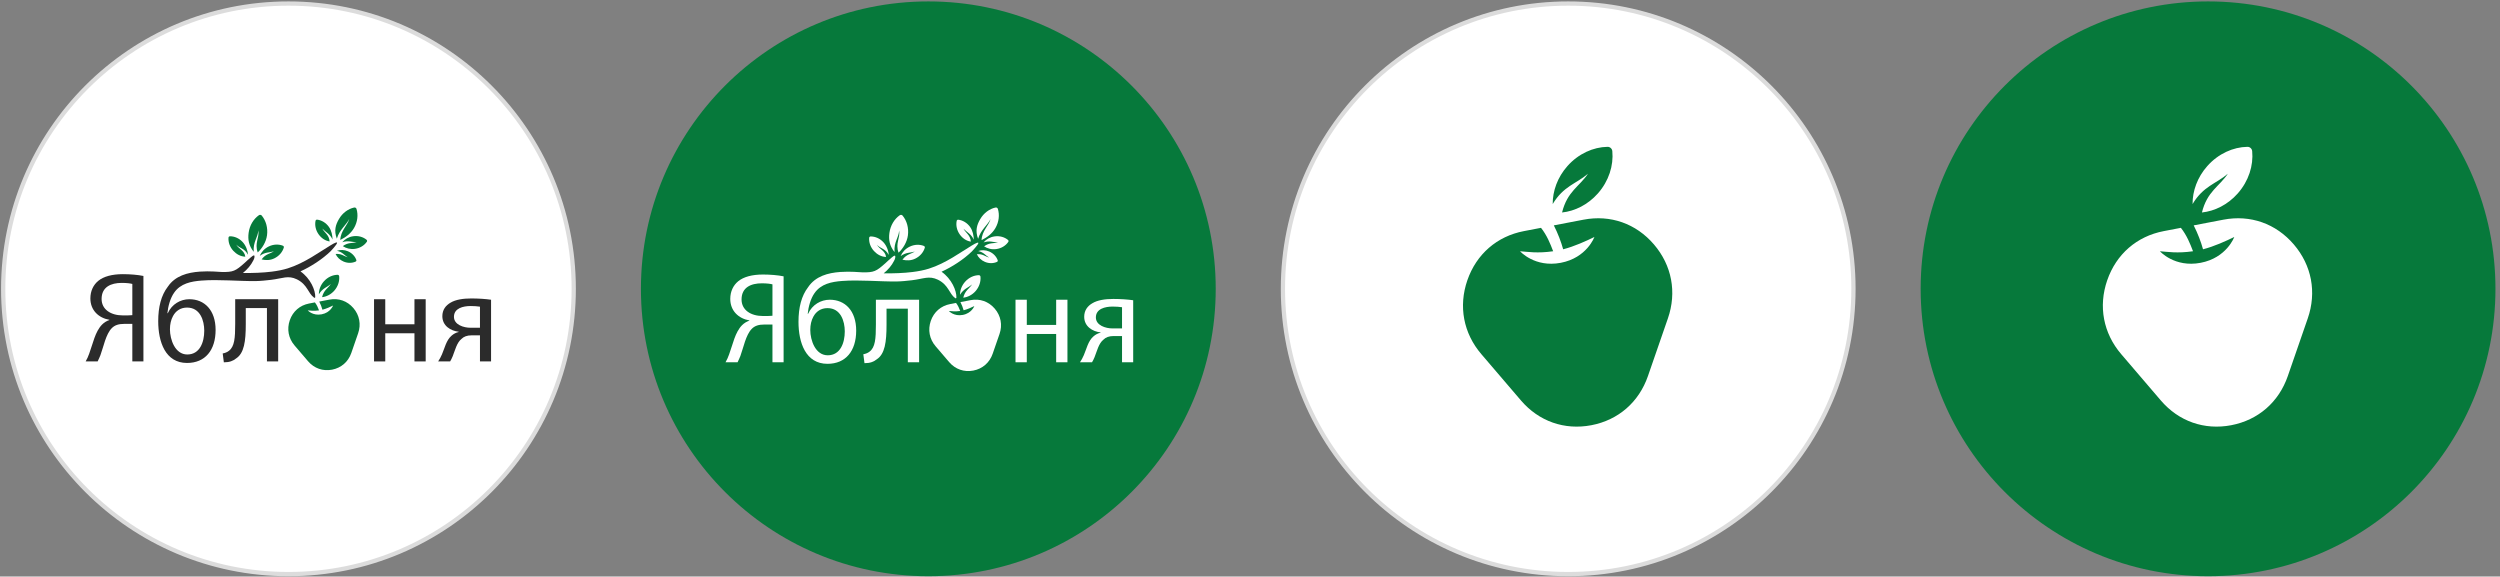
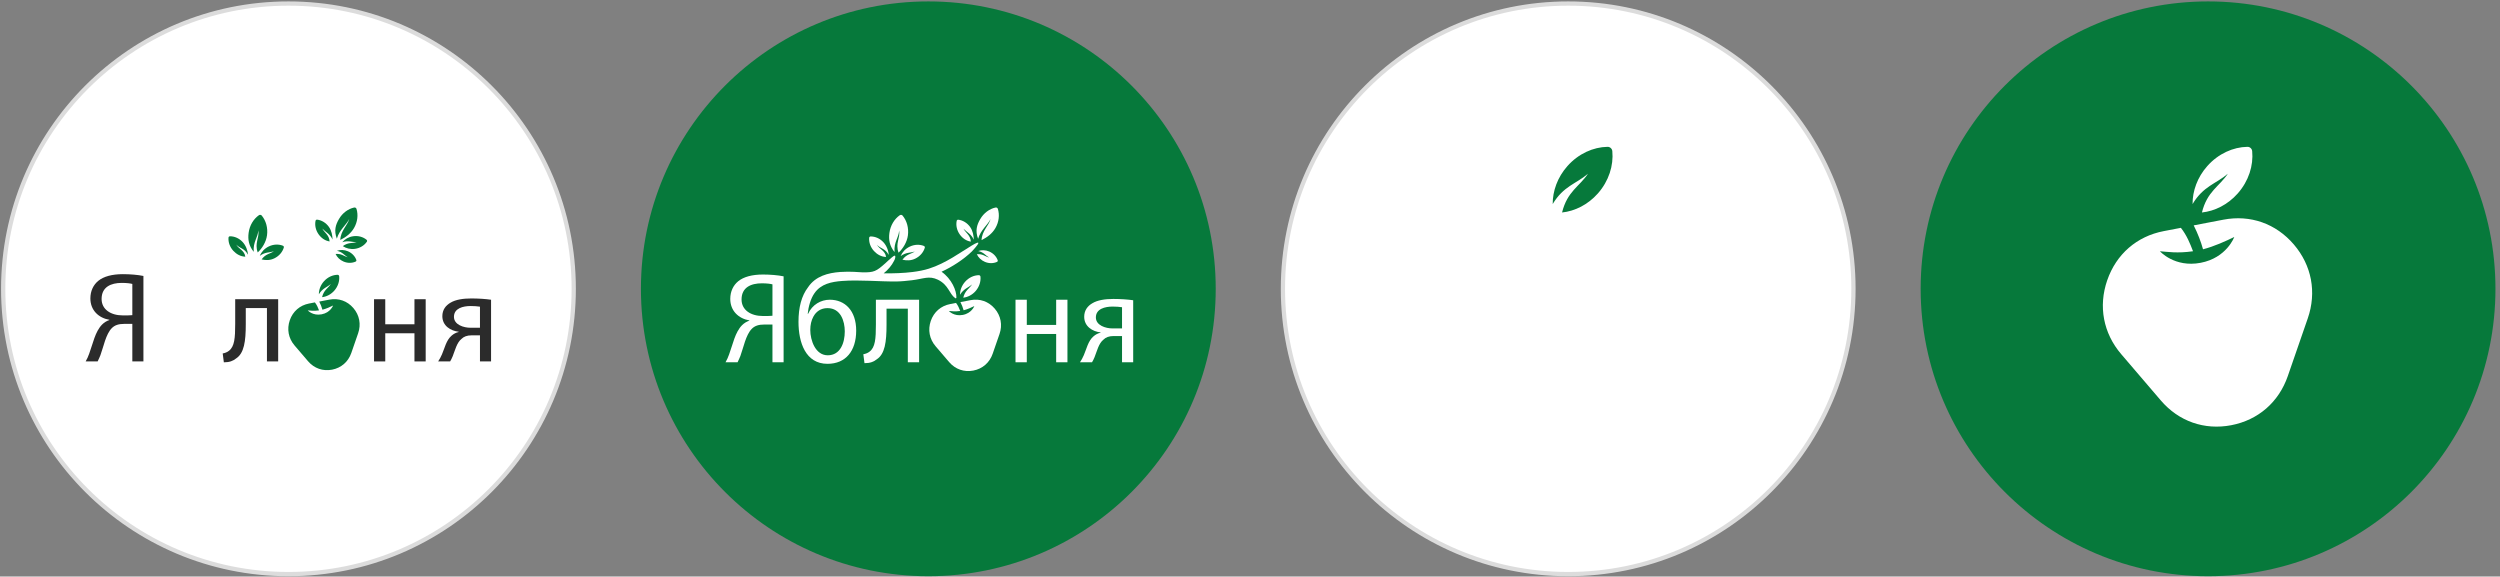
<svg xmlns="http://www.w3.org/2000/svg" width="542" height="125" viewBox="0 0 542 125" fill="none">
  <rect x="0" y="0" width="542" height="125" fill="#808080" stroke="none" />
  <circle cx="62.539" cy="62.615" r="61.846" fill="white" stroke="#DCDCDC" stroke-width="0.923" />
  <path fill-rule="evenodd" clip-rule="evenodd" d="M106.462 64.982C105.301 64.815 103.753 64.704 102.177 64.704C100.408 64.704 98.777 64.954 97.671 65.623C96.648 66.208 95.901 67.155 95.901 68.549C95.901 70.638 97.698 71.725 99.44 71.92V71.976C98.832 72.115 98.334 72.394 97.92 72.756C96.731 73.759 96.399 75.514 95.819 76.823C95.57 77.409 95.293 77.91 94.989 78.356H97.588C97.781 78.022 97.975 77.659 98.141 77.241C98.666 75.932 99.026 74.288 100.048 73.48C100.546 72.979 101.237 72.7 102.26 72.7H104.057V78.356H106.462V64.982ZM104.057 71.056C103.504 71.056 103.007 71.056 101.984 71.056C100.546 71.056 98.417 70.415 98.417 68.688C98.417 66.821 100.408 66.347 102.039 66.347C102.896 66.347 103.449 66.403 104.057 66.487V71.056Z" fill="#2B2B2B" />
  <path fill-rule="evenodd" clip-rule="evenodd" d="M81.091 64.871V78.356H83.524V72.254H89.855V78.356H92.288V64.871H89.855V70.304H83.524V64.871H81.091Z" fill="#2B2B2B" />
  <path fill-rule="evenodd" clip-rule="evenodd" d="M50.99 64.871V70.248C50.99 73.257 50.852 75.152 49.608 76.072C49.276 76.35 48.751 76.545 48.281 76.629L48.53 78.551C49.774 78.551 50.521 78.245 51.184 77.715C52.926 76.573 53.285 74.038 53.285 70.248V66.793H57.874V78.356H60.307V64.871H50.99Z" fill="#2B2B2B" />
  <path fill-rule="evenodd" clip-rule="evenodd" d="M21.169 78.356C21.418 77.855 21.584 77.464 21.777 76.991C22.441 75.208 22.938 72.449 24.238 71.14C24.901 70.471 25.758 70.22 26.892 70.22H28.689V78.356H31.094V59.828C29.878 59.577 28.219 59.438 26.643 59.438C24.293 59.438 22.468 59.939 21.307 60.886C20.257 61.75 19.593 63.06 19.593 64.704C19.593 67.267 21.39 68.939 23.712 69.329V69.384C23.132 69.579 22.579 69.914 22.137 70.36C20.616 71.892 20.146 74.511 19.344 76.656C19.123 77.269 18.874 77.855 18.57 78.356H21.169ZM28.689 68.326C28.219 68.381 27.445 68.381 26.643 68.381C23.989 68.381 22.026 67.072 22.026 64.815C22.026 62.224 24.044 61.332 26.394 61.332C27.5 61.332 28.274 61.444 28.689 61.555V68.326Z" fill="#2B2B2B" />
  <path fill-rule="evenodd" clip-rule="evenodd" d="M76.167 76.515L77.644 72.249C78.311 70.322 77.936 68.335 76.613 66.789C75.291 65.244 73.396 64.578 71.407 64.959L69.215 65.379C69.521 65.984 69.754 66.599 69.904 67.146C70.731 66.934 71.588 66.541 72.213 66.237C72.213 66.237 71.658 67.775 69.729 68.145C67.801 68.514 66.718 67.291 66.718 67.291C67.248 67.33 68.011 67.46 69.165 67.291C68.948 66.716 68.701 66.111 68.268 65.561L67.002 65.803C65.013 66.185 63.493 67.506 62.826 69.433C62.159 71.359 62.535 73.347 63.857 74.892L66.785 78.314C68.107 79.859 70.002 80.526 71.991 80.144C73.98 79.763 75.5 78.442 76.167 76.515Z" fill="#06793B" />
  <path fill-rule="evenodd" clip-rule="evenodd" d="M72.466 63.022C73.28 62.104 73.637 60.952 73.536 59.893C73.519 59.71 73.365 59.572 73.183 59.575C72.127 59.593 71.032 60.081 70.218 60.999C69.487 61.824 69.124 62.837 69.131 63.802C69.928 62.469 70.87 62.309 71.739 61.562C71.1 62.517 70.21 62.86 69.823 64.426C70.776 64.325 71.735 63.848 72.466 63.022Z" fill="#06793B" />
  <path fill-rule="evenodd" clip-rule="evenodd" d="M76.757 49.425C77.53 48.085 77.682 46.574 77.292 45.294C77.225 45.072 77.001 44.941 76.777 44.992C75.48 45.282 74.251 46.163 73.478 47.502C72.783 48.705 72.353 49.97 73.028 51.741C73.599 49.779 75.087 48.778 75.713 47.473C75.345 48.89 73.857 49.989 73.773 52.019C74.954 51.44 76.062 50.629 76.757 49.425Z" fill="#06793B" />
  <path fill-rule="evenodd" clip-rule="evenodd" d="M57.89 51.009C58.109 49.382 57.651 47.839 56.755 46.744C56.6 46.554 56.328 46.517 56.129 46.658C54.975 47.472 54.124 48.835 53.905 50.463C53.708 51.925 53.924 53.242 55.006 54.601C54.849 52.36 55.899 51.575 56.004 49.942C56.275 51.53 55.142 52.707 55.874 54.73C56.83 53.846 57.692 52.472 57.89 51.009Z" fill="#06793B" />
  <path fill-rule="evenodd" clip-rule="evenodd" d="M76.968 53.947C78.067 53.791 78.985 53.203 79.531 52.409C79.626 52.272 79.6 52.086 79.471 51.98C78.729 51.369 77.686 51.059 76.587 51.215C75.6 51.355 74.759 51.843 74.202 52.516C75.53 52.063 76.276 52.509 77.314 52.505C76.315 52.789 75.498 52.501 74.319 53.358C75.038 53.851 75.981 54.087 76.968 53.947Z" fill="#06793B" />
  <path fill-rule="evenodd" clip-rule="evenodd" d="M74.487 56.707C75.385 57.088 76.34 57.062 77.106 56.711C77.239 56.65 77.302 56.498 77.253 56.36C76.966 55.563 76.318 54.856 75.42 54.474C74.614 54.132 73.762 54.119 73.041 54.373C74.245 54.634 74.608 55.309 75.392 55.777C74.512 55.538 74.025 54.95 72.753 55.061C73.075 55.759 73.68 56.364 74.487 56.707Z" fill="#06793B" />
  <path fill-rule="evenodd" clip-rule="evenodd" d="M59.489 56.003C60.522 55.5 61.242 54.63 61.53 53.675C61.58 53.51 61.496 53.335 61.337 53.272C60.415 52.906 59.291 52.933 58.259 53.435C57.332 53.887 56.657 54.635 56.32 55.474C57.484 54.606 58.359 54.807 59.378 54.474C58.485 55.071 57.606 55.025 56.714 56.244C57.673 56.455 58.562 56.454 59.489 56.003Z" fill="#06793B" />
  <path fill-rule="evenodd" clip-rule="evenodd" d="M69.08 50.807C68.431 49.898 68.217 48.82 68.409 47.872C68.442 47.708 68.594 47.598 68.759 47.618C69.713 47.736 70.658 48.283 71.307 49.193C71.891 50.01 72.07 51.038 72.098 51.932C71.504 50.649 70.593 50.316 69.877 49.556C70.364 50.482 71.367 50.936 71.459 52.345C70.497 52.2 69.663 51.625 69.08 50.807Z" fill="#06793B" />
  <path fill-rule="evenodd" clip-rule="evenodd" d="M50.584 54.377C49.819 53.55 49.467 52.5 49.539 51.526C49.551 51.358 49.689 51.228 49.856 51.227C50.826 51.222 51.842 51.647 52.607 52.473C53.294 53.215 53.731 54.332 53.744 55.218C53.07 53.824 51.926 53.845 51.222 53.022C51.737 54.002 52.98 54.236 53.186 55.652C52.142 55.605 51.272 55.119 50.584 54.377Z" fill="#06793B" />
-   <path fill-rule="evenodd" clip-rule="evenodd" d="M71.696 54.449C69.895 56.202 67.395 57.811 65.141 58.834C67.326 60.382 68.395 62.909 68.346 64.412C68.344 64.472 68.311 64.523 68.258 64.55C68.204 64.576 68.144 64.572 68.096 64.536C66.734 63.552 66.723 61.736 64.367 60.558C62.431 59.63 61.294 60.368 58.77 60.669C57.759 60.79 56.467 60.925 55.445 60.937C51.831 60.98 47.413 60.538 43.696 60.828C41.443 61.004 39.148 61.442 37.757 63.45C36.9 64.648 36.429 66.459 36.291 67.908H36.374C37.259 65.93 39.139 64.871 41.046 64.871C44.336 64.871 46.742 67.239 46.742 71.53C46.742 75.932 44.474 78.69 40.549 78.69C35.849 78.69 34.301 74.121 34.301 69.635C34.301 66.57 34.937 64.035 36.374 62.168C37.976 59.781 40.672 59.08 43.316 58.887C45.532 58.725 47.52 58.959 48.016 58.963C50.595 59.025 51.069 58.744 53.041 56.994C53.221 56.834 53.391 56.673 53.552 56.518C53.967 56.196 54.824 55.29 55.083 55.375C55.288 55.475 55.153 56.093 54.889 56.517C54.417 57.47 53.623 58.409 52.664 59.186C54.832 59.207 56.966 59.136 58.884 58.897C60.173 58.736 61.365 58.502 62.403 58.177C66.071 57.028 69.431 54.514 71.575 53.243C71.575 53.243 73.024 52.311 73.079 52.626C73.135 52.94 71.696 54.449 71.696 54.449ZM44.281 71.697C44.281 74.205 43.313 76.852 40.604 76.852C37.95 76.852 36.844 73.62 36.844 71.391C36.844 70.304 37.065 69.329 37.508 68.521C38.088 67.434 39.111 66.682 40.549 66.682C43.424 66.682 44.281 69.524 44.281 71.697Z" fill="#2B2B2B" />
  <circle cx="339.984" cy="62.615" r="61.846" fill="white" stroke="#DCDCDC" stroke-width="0.923" />
-   <path fill-rule="evenodd" clip-rule="evenodd" d="M357.271 81.537L361.604 69.018C363.56 63.364 362.46 57.533 358.58 52.999C354.7 48.464 349.139 46.509 343.303 47.628L336.871 48.861C337.768 50.635 338.452 52.441 338.894 54.046C341.319 53.422 343.834 52.271 345.667 51.379C345.667 51.379 344.039 55.891 338.381 56.975C332.722 58.06 329.546 54.47 329.546 54.47C331.101 54.586 333.34 54.966 336.724 54.471C336.086 52.785 335.363 51.007 334.093 49.394L330.379 50.106C324.542 51.225 320.082 55.101 318.125 60.755C316.169 66.408 317.269 72.239 321.149 76.773L329.74 86.814C333.62 91.349 339.181 93.304 345.017 92.185C350.854 91.066 355.314 87.19 357.271 81.537Z" fill="#06793B" />
  <path fill-rule="evenodd" clip-rule="evenodd" d="M346.411 41.948C348.799 39.253 349.847 35.872 349.55 32.765C349.499 32.228 349.049 31.823 348.514 31.832C345.417 31.885 342.202 33.316 339.814 36.011C337.67 38.431 336.606 41.404 336.626 44.236C338.963 40.326 341.727 39.855 344.278 37.664C342.404 40.465 339.79 41.472 338.656 46.067C341.452 45.77 344.266 44.369 346.411 41.948Z" fill="#06793B" />
  <circle cx="478.706" cy="62.615" r="62.308" fill="#06793B" />
  <path fill-rule="evenodd" clip-rule="evenodd" d="M495.994 81.537L500.326 69.018C502.283 63.364 501.182 57.533 497.303 52.999C493.423 48.464 487.862 46.509 482.026 47.628L475.594 48.861C476.491 50.635 477.175 52.441 477.616 54.046C480.041 53.422 482.557 52.271 484.39 51.379C484.39 51.379 482.761 55.891 477.103 56.975C471.445 58.06 468.268 54.47 468.268 54.47C469.823 54.586 472.062 54.966 475.446 54.471C474.809 52.785 474.086 51.007 472.816 49.394L469.101 50.106C463.265 51.225 458.805 55.101 456.848 60.755C454.891 66.408 455.992 72.239 459.872 76.773L468.463 86.814C472.342 91.349 477.904 93.304 483.74 92.185C489.576 91.066 494.037 87.19 495.994 81.537Z" fill="white" />
  <path fill-rule="evenodd" clip-rule="evenodd" d="M485.134 41.948C487.522 39.253 488.57 35.872 488.273 32.765C488.222 32.228 487.772 31.823 487.237 31.832C484.14 31.885 480.924 33.316 478.537 36.011C476.392 38.431 475.329 41.404 475.349 44.236C477.686 40.326 480.45 39.855 483 37.664C481.126 40.465 478.513 41.472 477.379 46.067C480.174 45.77 482.988 44.369 485.134 41.948Z" fill="white" />
  <circle cx="201.261" cy="62.615" r="62.308" fill="#06793B" />
  <path fill-rule="evenodd" clip-rule="evenodd" d="M245.675 65.093C244.507 64.925 242.95 64.812 241.366 64.812C239.587 64.812 237.946 65.065 236.834 65.737C235.806 66.325 235.055 67.278 235.055 68.679C235.055 70.78 236.862 71.873 238.613 72.069V72.125C238.002 72.265 237.501 72.545 237.084 72.909C235.889 73.918 235.555 75.683 234.972 77C234.721 77.588 234.443 78.093 234.138 78.541H236.751C236.945 78.205 237.14 77.841 237.307 77.42C237.835 76.103 238.196 74.451 239.225 73.638C239.725 73.134 240.42 72.853 241.449 72.853H243.256V78.541H245.675V65.093ZM243.256 71.201C242.7 71.201 242.2 71.201 241.171 71.201C239.725 71.201 237.585 70.556 237.585 68.819C237.585 66.942 239.587 66.466 241.227 66.466C242.088 66.466 242.645 66.522 243.256 66.606V71.201Z" fill="white" />
  <path fill-rule="evenodd" clip-rule="evenodd" d="M220.163 64.981V78.541H222.609V72.405H228.976V78.541H231.422V64.981H228.976V70.444H222.609V64.981H220.163Z" fill="white" />
  <path fill-rule="evenodd" clip-rule="evenodd" d="M189.894 64.98V70.387C189.894 73.413 189.755 75.318 188.504 76.243C188.17 76.523 187.642 76.719 187.169 76.803L187.42 78.736C188.671 78.736 189.421 78.428 190.088 77.896C191.84 76.747 192.201 74.198 192.201 70.387V66.913H196.816V78.54H199.262V64.98H189.894Z" fill="white" />
  <path fill-rule="evenodd" clip-rule="evenodd" d="M159.906 78.541C160.156 78.037 160.323 77.644 160.518 77.168C161.185 75.375 161.685 72.601 162.992 71.284C163.659 70.612 164.521 70.36 165.661 70.36H167.468V78.541H169.886V59.91C168.663 59.657 166.995 59.517 165.411 59.517C163.048 59.517 161.213 60.022 160.045 60.974C158.989 61.843 158.322 63.16 158.322 64.812C158.322 67.39 160.129 69.071 162.464 69.463V69.519C161.88 69.716 161.324 70.052 160.879 70.5C159.35 72.041 158.878 74.675 158.071 76.832C157.849 77.448 157.599 78.037 157.293 78.541H159.906ZM167.468 68.455C166.995 68.511 166.217 68.511 165.411 68.511C162.742 68.511 160.768 67.194 160.768 64.925C160.768 62.319 162.797 61.422 165.16 61.422C166.272 61.422 167.051 61.535 167.468 61.647V68.455Z" fill="white" />
  <path fill-rule="evenodd" clip-rule="evenodd" d="M215.212 76.692L216.697 72.401C217.367 70.464 216.99 68.466 215.66 66.912C214.331 65.358 212.425 64.688 210.425 65.071L208.221 65.494C208.528 66.101 208.762 66.72 208.914 67.27C209.745 67.057 210.607 66.662 211.235 66.356C211.235 66.356 210.677 67.903 208.738 68.274C206.799 68.646 205.71 67.416 205.71 67.416C206.243 67.456 207.01 67.586 208.17 67.416C207.952 66.838 207.704 66.229 207.269 65.676L205.996 65.92C203.995 66.304 202.467 67.632 201.796 69.57C201.126 71.507 201.503 73.505 202.832 75.059L205.777 78.501C207.106 80.055 209.012 80.725 211.012 80.341C213.013 79.958 214.541 78.629 215.212 76.692Z" fill="white" />
  <path fill-rule="evenodd" clip-rule="evenodd" d="M211.49 63.124C212.308 62.2 212.667 61.042 212.565 59.977C212.548 59.793 212.394 59.654 212.21 59.657C211.149 59.675 210.047 60.166 209.229 61.089C208.494 61.918 208.129 62.938 208.136 63.908C208.937 62.568 209.884 62.407 210.758 61.656C210.116 62.616 209.221 62.961 208.832 64.536C209.79 64.434 210.754 63.954 211.49 63.124Z" fill="white" />
  <path fill-rule="evenodd" clip-rule="evenodd" d="M215.804 49.449C216.582 48.102 216.734 46.581 216.342 45.294C216.274 45.072 216.05 44.94 215.824 44.991C214.52 45.283 213.284 46.168 212.506 47.515C211.808 48.725 211.376 49.996 212.054 51.778C212.628 49.804 214.125 48.798 214.755 47.486C214.384 48.911 212.888 50.016 212.803 52.057C213.991 51.474 215.105 50.659 215.804 49.449Z" fill="white" />
  <path fill-rule="evenodd" clip-rule="evenodd" d="M196.832 51.042C197.053 49.406 196.592 47.854 195.691 46.753C195.535 46.563 195.262 46.526 195.062 46.667C193.901 47.486 193.046 48.856 192.825 50.493C192.627 51.963 192.844 53.287 193.933 54.655C193.774 52.401 194.831 51.612 194.936 49.969C195.209 51.566 194.069 52.75 194.805 54.784C195.767 53.895 196.634 52.513 196.832 51.042Z" fill="white" />
-   <path fill-rule="evenodd" clip-rule="evenodd" d="M216.017 53.996C217.122 53.84 218.045 53.249 218.594 52.45C218.689 52.312 218.663 52.125 218.534 52.019C217.788 51.404 216.738 51.093 215.633 51.249C214.641 51.39 213.795 51.881 213.235 52.558C214.571 52.102 215.321 52.55 216.364 52.547C215.36 52.832 214.538 52.542 213.352 53.404C214.076 53.9 215.024 54.137 216.017 53.996Z" fill="white" />
  <path fill-rule="evenodd" clip-rule="evenodd" d="M213.522 56.771C214.424 57.154 215.384 57.128 216.155 56.775C216.288 56.714 216.352 56.561 216.303 56.423C216.015 55.621 215.363 54.91 214.46 54.526C213.649 54.182 212.792 54.169 212.068 54.425C213.278 54.687 213.643 55.365 214.431 55.836C213.547 55.596 213.057 55.004 211.778 55.116C212.102 55.818 212.71 56.427 213.522 56.771Z" fill="white" />
  <path fill-rule="evenodd" clip-rule="evenodd" d="M198.441 56.064C199.479 55.559 200.203 54.684 200.493 53.723C200.543 53.557 200.459 53.381 200.299 53.318C199.372 52.95 198.242 52.977 197.203 53.483C196.271 53.937 195.592 54.689 195.253 55.533C196.425 54.66 197.304 54.862 198.329 54.527C197.43 55.127 196.547 55.081 195.649 56.307C196.614 56.519 197.508 56.518 198.441 56.064Z" fill="white" />
  <path fill-rule="evenodd" clip-rule="evenodd" d="M208.085 50.839C207.432 49.924 207.217 48.841 207.411 47.887C207.444 47.722 207.597 47.611 207.762 47.632C208.721 47.751 209.672 48.301 210.325 49.215C210.911 50.037 211.092 51.071 211.12 51.97C210.523 50.68 209.606 50.345 208.886 49.581C209.376 50.512 210.385 50.968 210.478 52.385C209.51 52.24 208.672 51.661 208.085 50.839Z" fill="white" />
  <path fill-rule="evenodd" clip-rule="evenodd" d="M189.485 54.429C188.716 53.598 188.363 52.542 188.434 51.562C188.447 51.393 188.585 51.263 188.754 51.262C189.728 51.257 190.75 51.684 191.52 52.515C192.211 53.261 192.65 54.385 192.663 55.275C191.985 53.873 190.835 53.894 190.127 53.067C190.645 54.052 191.894 54.287 192.102 55.712C191.052 55.664 190.177 55.176 189.485 54.429Z" fill="white" />
  <path fill-rule="evenodd" clip-rule="evenodd" d="M210.716 54.5C208.905 56.263 206.39 57.881 204.124 58.91C206.321 60.466 207.396 63.007 207.347 64.518C207.345 64.579 207.312 64.63 207.258 64.657C207.204 64.684 207.144 64.679 207.095 64.643C205.726 63.653 205.715 61.828 203.346 60.643C201.399 59.71 200.255 60.452 197.718 60.755C196.701 60.877 195.402 61.012 194.374 61.024C190.74 61.067 186.297 60.623 182.559 60.914C180.293 61.091 177.986 61.532 176.587 63.551C175.725 64.756 175.252 66.577 175.113 68.034H175.197C176.086 66.044 177.977 64.98 179.895 64.98C183.203 64.98 185.622 67.361 185.622 71.676C185.622 76.103 183.342 78.876 179.395 78.876C174.669 78.876 173.112 74.282 173.112 69.771C173.112 66.689 173.751 64.139 175.197 62.262C176.808 59.862 179.519 59.157 182.178 58.963C184.405 58.8 186.405 59.035 186.903 59.039C189.497 59.101 189.974 58.819 191.956 57.059C192.137 56.898 192.308 56.737 192.47 56.58C192.888 56.256 193.749 55.346 194.01 55.431C194.216 55.532 194.08 56.153 193.815 56.579C193.34 57.538 192.542 58.482 191.578 59.263C193.757 59.285 195.904 59.213 197.832 58.972C199.129 58.811 200.327 58.576 201.37 58.249C205.059 57.094 208.437 54.566 210.594 53.288C210.594 53.288 212.051 52.35 212.107 52.666C212.162 52.983 210.716 54.5 210.716 54.5ZM183.148 71.844C183.148 74.366 182.175 77.027 179.45 77.027C176.781 77.027 175.669 73.777 175.669 71.536C175.669 70.443 175.892 69.463 176.337 68.65C176.92 67.557 177.949 66.801 179.395 66.801C182.286 66.801 183.148 69.659 183.148 71.844Z" fill="white" />
</svg>